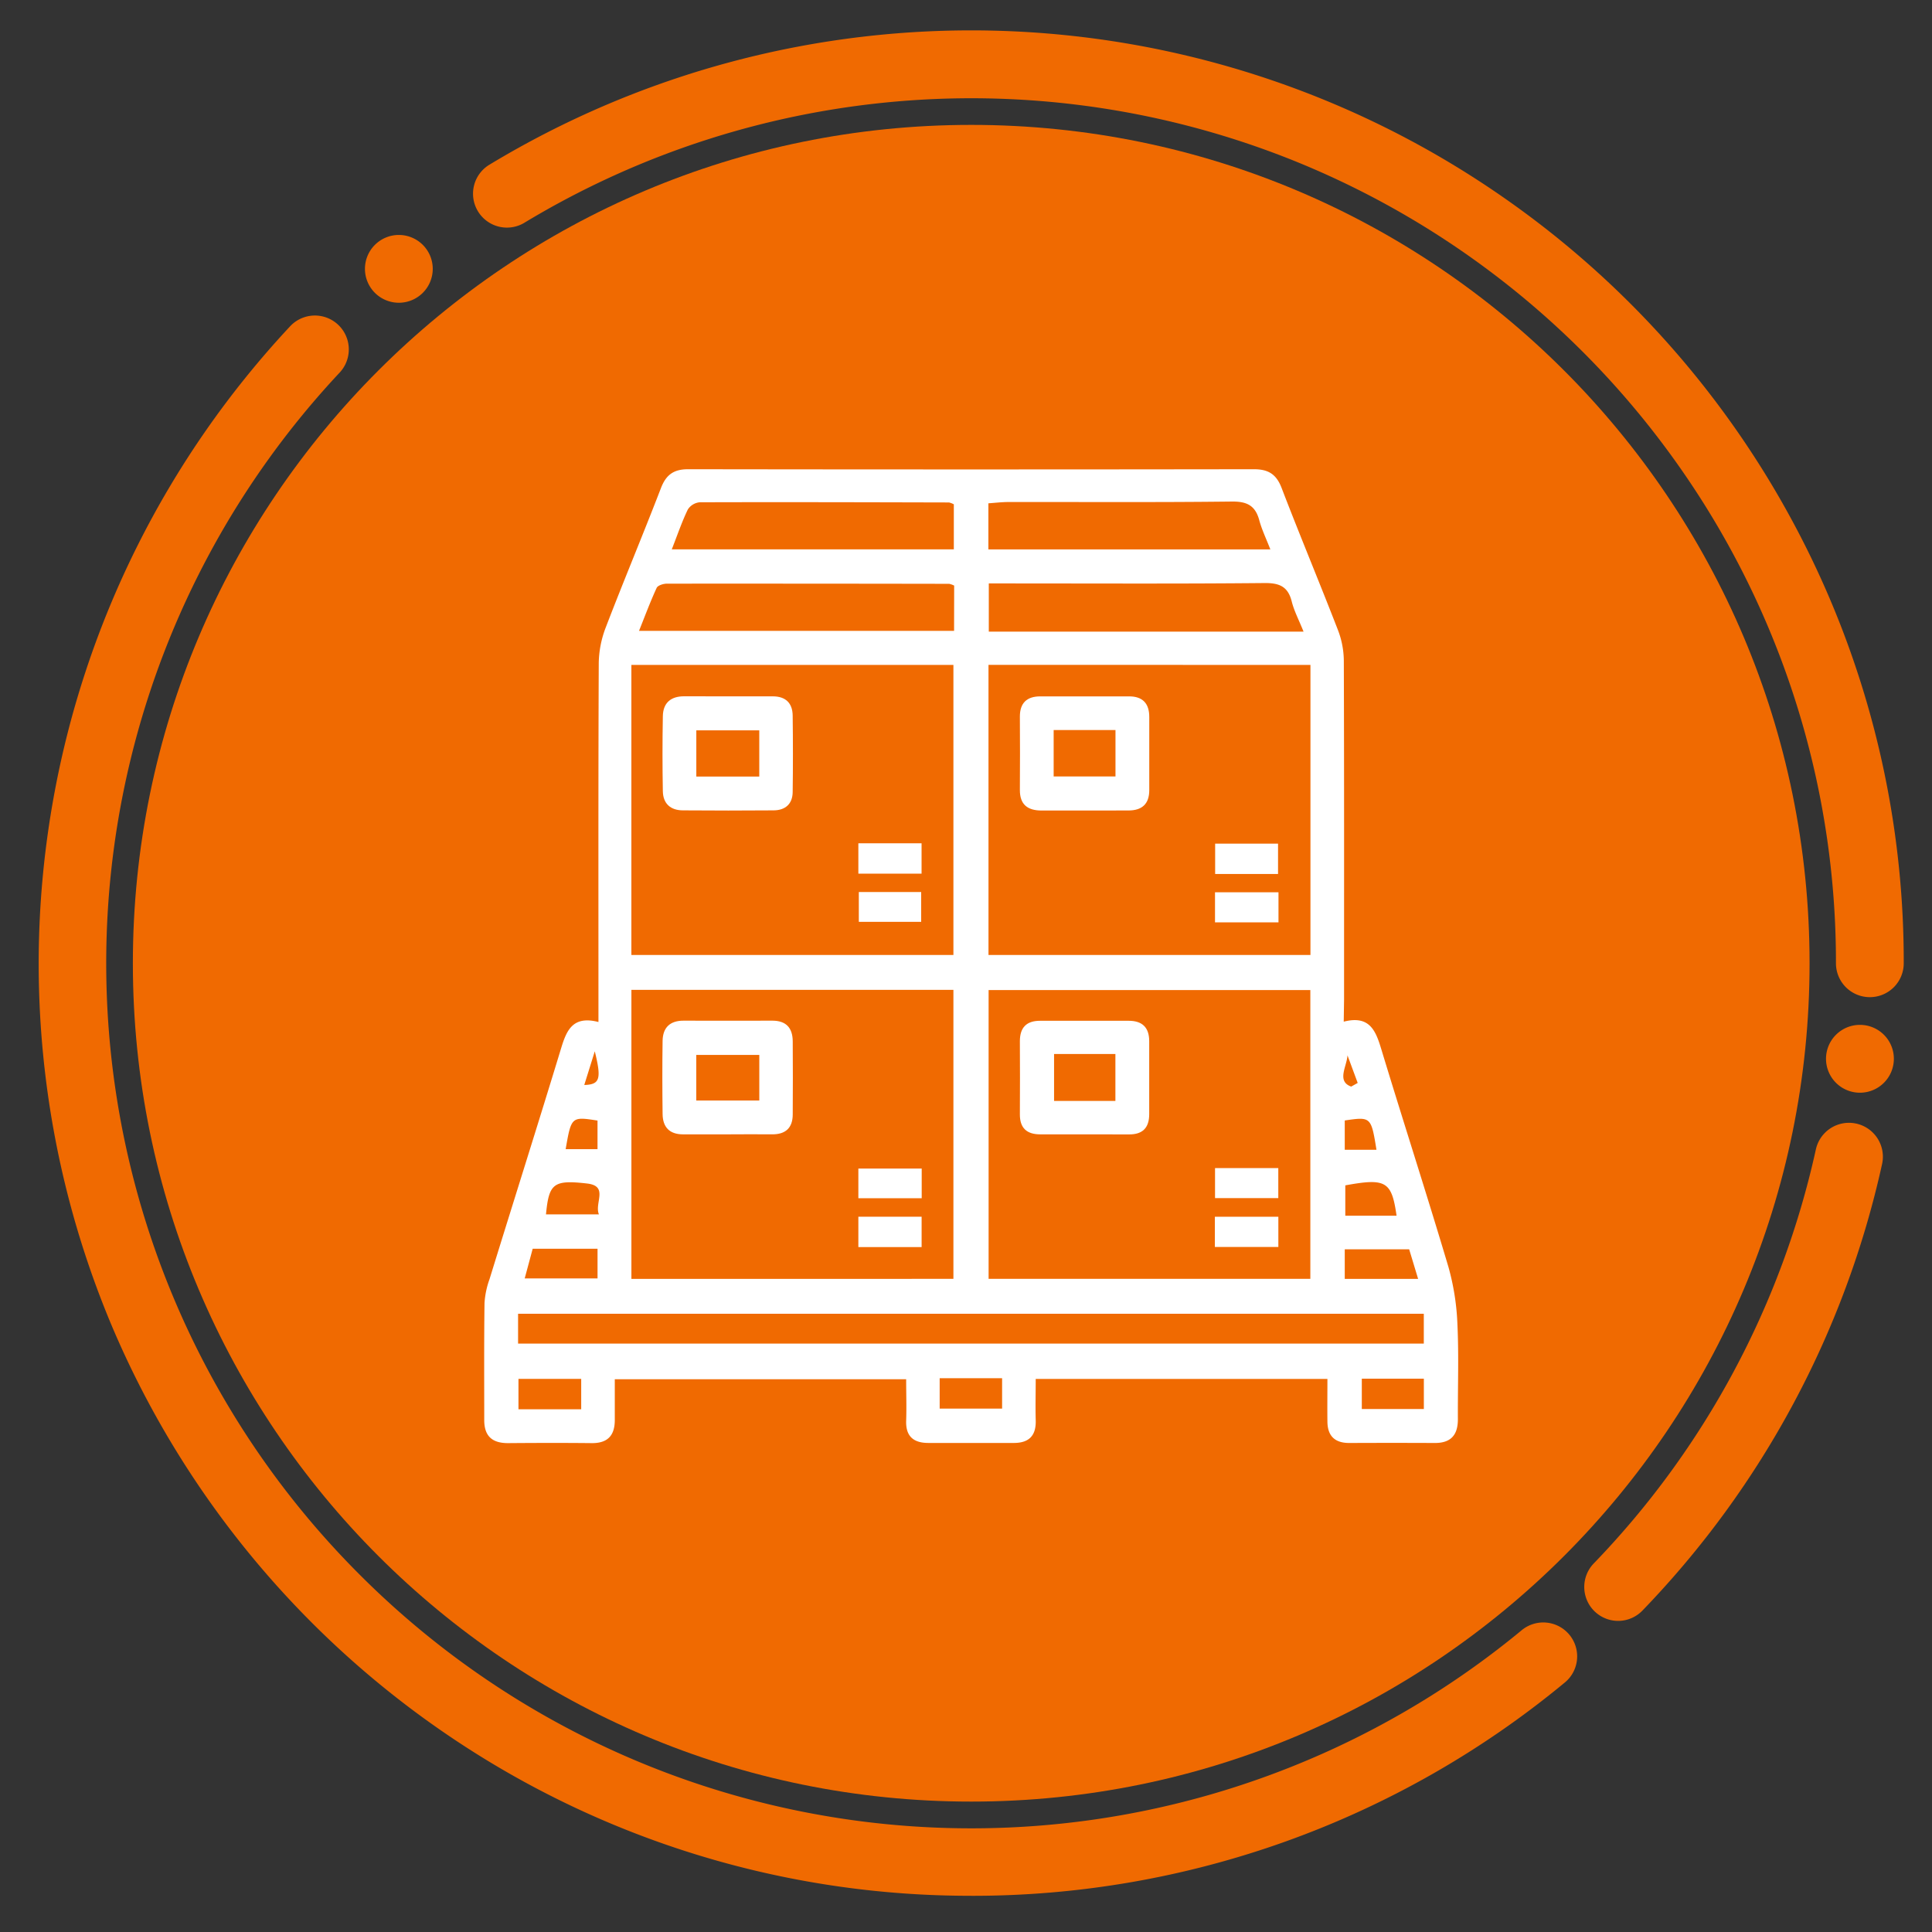
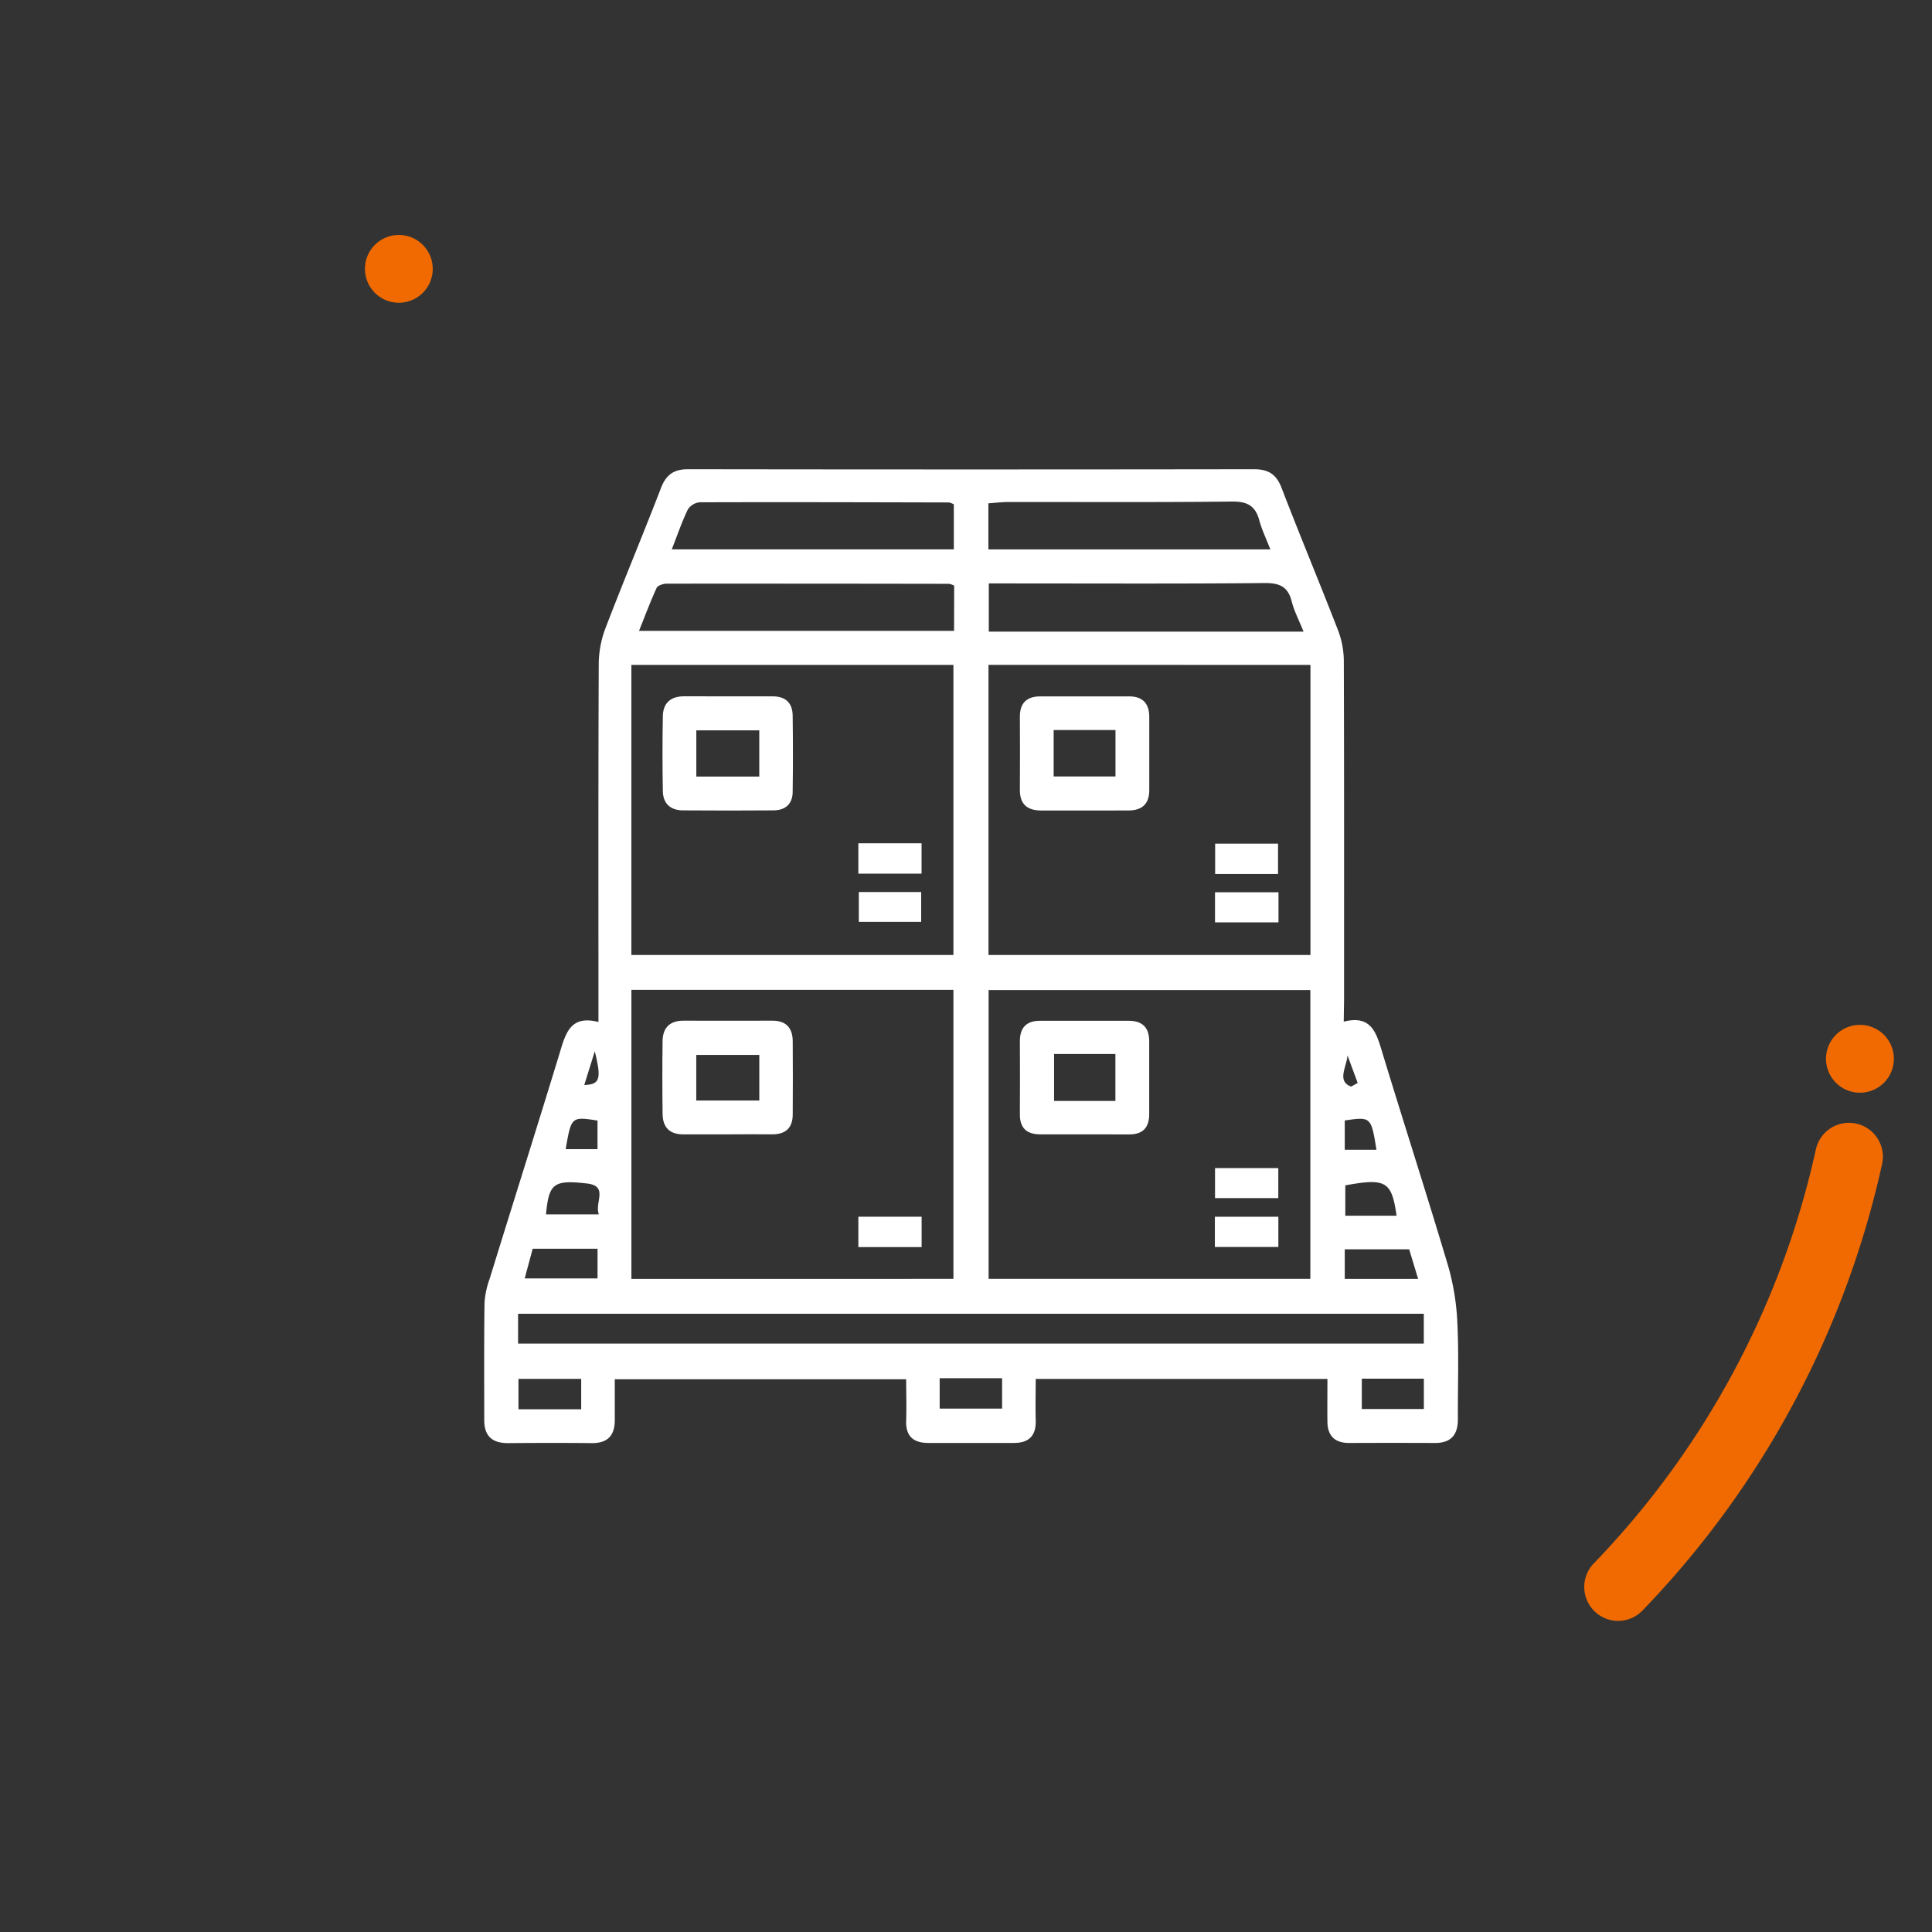
<svg xmlns="http://www.w3.org/2000/svg" id="Camada_1" data-name="Camada 1" viewBox="0 0 700 700">
  <rect x="0" y="0" width="700" height="700" fill="#333333" stroke="none" />
  <defs>
    <style>.cls-1{fill:#f06a01;}.cls-2{fill:#fff;}</style>
  </defs>
  <path class="cls-1" d="M586.28,587.28a12.29,12.29,0,0,1-8.84-20.81,312.62,312.62,0,0,0,80.48-150,12.28,12.28,0,1,1,24,5.26,337.21,337.21,0,0,1-86.79,161.76A12.24,12.24,0,0,1,586.28,587.28Z" />
-   <path class="cls-1" d="M677.48,361.29A12.28,12.28,0,0,1,665.2,349a311.93,311.93,0,0,0-53.5-175.17A314.31,314.31,0,0,0,473.84,60.31,313.17,313.17,0,0,0,189.76,80.85a12.28,12.28,0,0,1-12.72-21,337.41,337.41,0,0,1,363.77,9A338.73,338.73,0,0,1,663.2,217.49,335.61,335.61,0,0,1,689.76,349,12.28,12.28,0,0,1,677.48,361.29Z" />
-   <path class="cls-1" d="M351.89,686.88A336.46,336.46,0,0,1,163,629.17,339,339,0,0,1,40.57,480.53a338.27,338.27,0,0,1,64.56-362.32A12.28,12.28,0,0,1,123.06,135a313.07,313.07,0,0,0,7.29,435.56,313.43,313.43,0,0,0,99.59,67.15,313,313,0,0,0,321.24-46.92,12.28,12.28,0,1,1,15.63,18.94,336.44,336.44,0,0,1-214.92,77.16Z" />
  <path class="cls-1" d="M156.79,97.41a12.28,12.28,0,1,1-12.28-12.28,12.28,12.28,0,0,1,12.28,12.28" />
  <path class="cls-1" d="M686.18,383.61a12.29,12.29,0,1,1-12.28-12.28,12.28,12.28,0,0,1,12.28,12.28" />
-   <path class="cls-1" d="M655.64,349c0,167.75-136,303.75-303.75,303.75S48.14,516.76,48.14,349s136-303.75,303.75-303.75S655.64,181.25,655.64,349" />
  <path class="cls-2" d="M486.86,370.17c9.33-2.39,11.56,3.2,13.57,9.84,8,26.38,16.51,52.62,24.37,79.05a89,89,0,0,1,3.26,21c.53,11.37.09,22.77.16,34.16,0,5.73-2.55,8.63-8.38,8.6q-15.5-.07-31,0c-5.19,0-7.83-2.54-7.89-7.7s0-10.06,0-15.5H375.26c0,5-.14,10,0,14.92.2,5.59-2.4,8.26-7.88,8.27q-15.5,0-31,0c-5.38,0-8.26-2.38-8.06-8.08.17-4.83,0-9.68,0-15H222.75c0,5,0,9.79,0,14.58.06,5.68-2.46,8.62-8.37,8.56-10.12-.11-20.24-.08-30.36,0-5.74,0-8.59-2.58-8.57-8.41,0-14.13-.09-28.26.1-42.39a31.08,31.08,0,0,1,1.81-8.59c8.64-28,17.48-55.86,26-83.86,2-6.55,4.33-11.67,13.47-9.33v-8c0-40.71-.07-81.41.11-122.11a37.32,37.32,0,0,1,2.52-12.8c6.48-16.9,13.49-33.59,20-50.5,1.87-4.89,4.66-6.87,9.85-6.87q102.48.15,205,0c5.1,0,8.07,1.7,10,6.68,6.63,17.29,13.79,34.38,20.48,51.66a31.53,31.53,0,0,1,2.1,11c.14,40.92.09,81.83.09,122.75ZM228.76,240.91V346H345.44V240.91Zm246,222.44V358.71H358.19V463.35Zm-129.32,0V358.64H228.77V463.37Zm12.71-222.46V346H474.8V240.91ZM187.71,486.8H515.87V476H187.71Zm158-274.63a8,8,0,0,0-1.78-.64q-51.15-.09-102.29-.06c-1.28,0-3.3.62-3.72,1.53-2.31,5-4.23,10.19-6.39,15.57H345.68Zm126.59,16.68c-1.72-4.3-3.41-7.47-4.26-10.85-1.36-5.48-4.44-6.81-9.95-6.75-30.94.3-61.88.14-92.83.14h-7v17.46ZM345.59,182.72a7.21,7.21,0,0,0-1.74-.67c-30.12-.07-60.23-.16-90.34-.06a5.76,5.76,0,0,0-4.3,2.61c-2.17,4.5-3.78,9.26-5.81,14.44H345.59Zm12.52,16.34H460.27c-1.51-3.91-3.08-7.13-4-10.53-1.43-5.36-4.46-6.88-10-6.81-26.95.32-53.91.13-80.86.17-2.42,0-4.83.3-7.3.47ZM216.5,452.45H193c-1,3.73-1.94,7.22-2.89,10.74H216.5Zm297.31,10.91-3.24-10.71H487.23v10.71Zm-173.35,36v11h22.62v-11ZM210.58,510.6v-11H187.85v11Zm282.83-11.08v11h22.48v-11ZM197.82,440H217c-1.71-4.13,3.62-10.27-4.27-11.19C200.48,427.4,198.89,428.82,197.82,440Zm289.61-10.53v11H506C504.23,428,502.15,426.78,487.43,429.48ZM216.49,406c-9.45-1.47-9.5-1.42-11.54,10.36h11.54Zm282.23,10.58c-1.94-11.95-2-12-11.49-10.61v10.61ZM215.5,380.91l-3.81,12.2C217.34,392.94,218,391,215.5,380.91Zm274.06,12.78,2.36-1.32-3.7-10C488,386.37,484.19,391.77,489.56,393.69Z" />
  <path class="cls-2" d="M264.22,252.3c5.26,0,10.52,0,15.78,0,4.61,0,7.14,2.4,7.2,6.95.12,9.26.13,18.52,0,27.78-.07,4.29-2.69,6.55-6.9,6.58q-16.42.13-32.83,0c-4.5,0-7.23-2.41-7.31-6.95q-.25-13.56,0-27.14c.07-4.83,2.86-7.24,7.69-7.24Zm-11.93,29.07H275.1V264.61H252.29Z" />
  <path class="cls-2" d="M311,305.54h22.9v11H311Z" />
  <path class="cls-2" d="M311.17,323.2h22.59V334H311.17Z" />
  <path class="cls-2" d="M392.7,411c-5.26,0-10.51,0-15.77,0-4.87,0-7.43-2.23-7.41-7.25q.08-13.25,0-26.49c0-4.95,2.38-7.41,7.29-7.41,10.71,0,21.43,0,32.15,0,4.92,0,7.4,2.43,7.42,7.33,0,8.83,0,17.66,0,26.49,0,4.94-2.36,7.38-7.31,7.35C403.62,411,398.16,411,392.7,411Zm11.43-12.11v-17H381.91v17Z" />
  <path class="cls-2" d="M463.15,434.1H440.23V423.22h22.92Z" />
  <path class="cls-2" d="M440.17,451.8V440.85h23V451.8Z" />
  <path class="cls-2" d="M263.3,411c-5.26,0-10.52,0-15.78,0-5,0-7.4-2.65-7.45-7.4-.11-8.84-.13-17.68,0-26.51.09-4.75,2.65-7.3,7.61-7.28,10.73.06,21.46,0,32.19,0,5,0,7.31,2.67,7.35,7.44q.09,13.26,0,26.52c0,4.87-2.59,7.29-7.54,7.22C274.24,410.92,268.77,411,263.3,411Zm11.81-28.79H252.27v16.52h22.84Z" />
-   <path class="cls-2" d="M311,434.14V423.39h22.95v10.75Z" />
  <path class="cls-2" d="M333.92,440.84v11H311v-11Z" />
  <path class="cls-2" d="M392.55,293.67c-5.05,0-10.1,0-15.15,0s-7.93-2.12-7.88-7.53c.07-8.83.05-17.67,0-26.5,0-5,2.57-7.32,7.4-7.33,10.73,0,21.46,0,32.18,0,4.88,0,7.32,2.55,7.3,7.48,0,8.84,0,17.67,0,26.51,0,4.95-2.59,7.32-7.44,7.35C403.48,293.68,398,293.66,392.55,293.67Zm-10.79-12.34h22.4V264.51h-22.4Z" />
  <path class="cls-2" d="M463.22,323.29v10.89h-23V323.29Z" />
  <path class="cls-2" d="M463.06,316.67H440.27v-11h22.79Z" />
</svg>